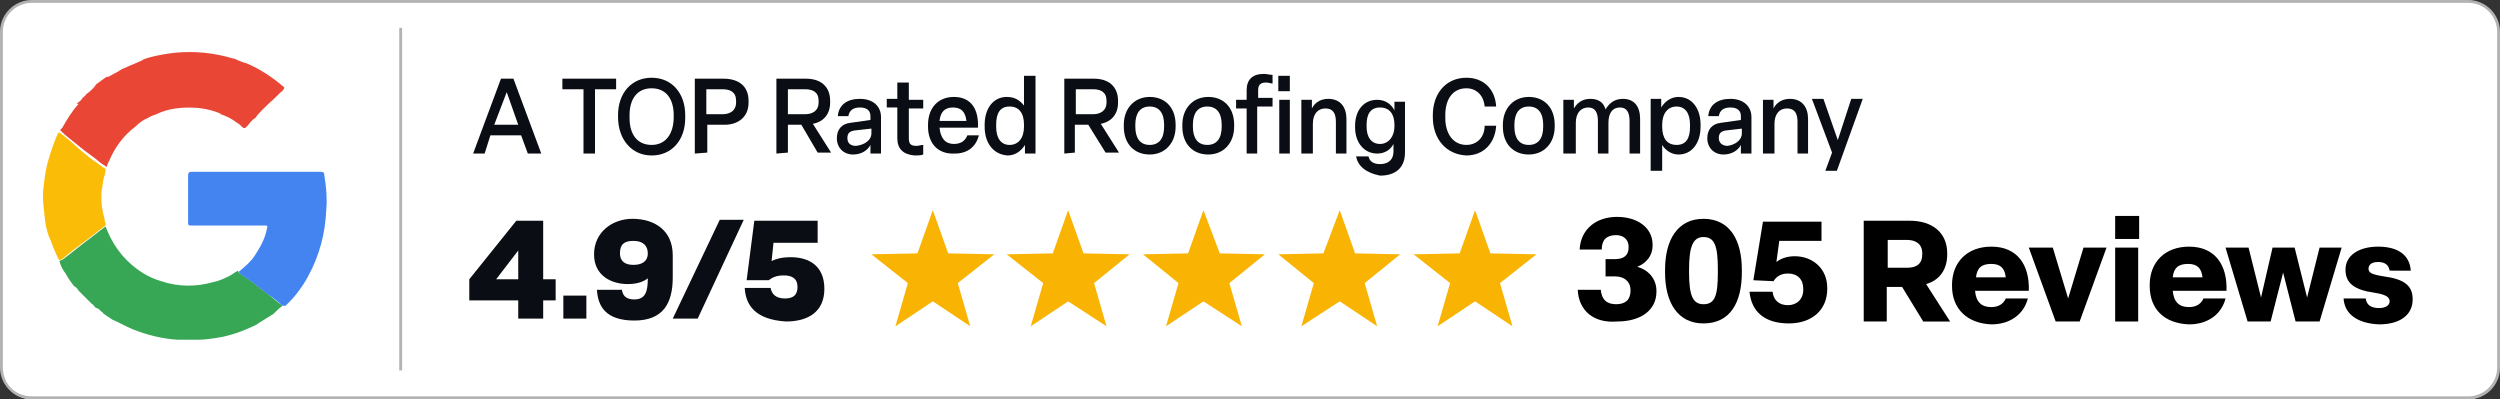
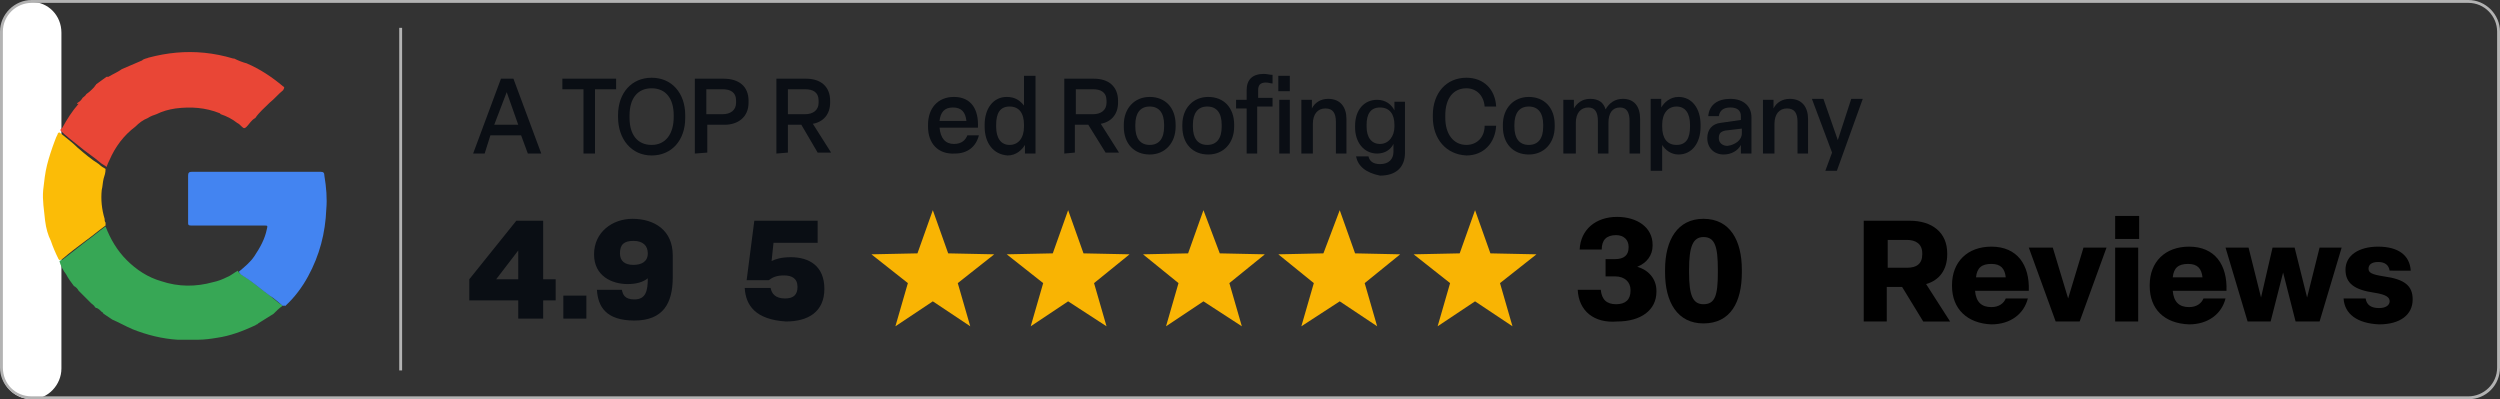
<svg xmlns="http://www.w3.org/2000/svg" id="Layer_1" x="0px" y="0px" viewBox="0 0 260.5 41.6" style="enable-background:new 0 0 260.5 41.6;" xml:space="preserve">
  <rect x="0" y="0" width="260.5" height="41.6" fill="#333333" stroke="none" />
  <style type="text/css">	.st0{fill:#FFFFFF;}	.st1{fill:#B3B3B3;}	.st2{fill:#E94636;}	.st3{fill:#37A755;}	.st4{fill:#4384F1;}	.st5{fill:#FBBC07;}	.st6{fill:#F9B403;}	.st7{fill:#0A0E14;}</style>
  <g>
-     <path class="st0" d="M3.3,0.2h253.9c1.7,0,3.1,1.4,3.1,3.2v35c0,1.7-1.4,3.2-3.1,3.2H3.3c-1.7,0-3.2-1.4-3.2-3.2v-35  C0.2,1.6,1.6,0.2,3.3,0.2z" />
+     <path class="st0" d="M3.3,0.2c1.7,0,3.1,1.4,3.1,3.2v35c0,1.7-1.4,3.2-3.1,3.2H3.3c-1.7,0-3.2-1.4-3.2-3.2v-35  C0.2,1.6,1.6,0.2,3.3,0.2z" />
    <path class="st1" d="M257.2,41.6H3.3c-1.8,0-3.3-1.5-3.3-3.3v-35C0,1.5,1.5,0,3.3,0h253.9c1.8,0,3.3,1.5,3.3,3.3v35  C260.5,40.1,259.1,41.6,257.2,41.6z M3.3,0.3c-1.6,0-3,1.3-3,3v35c0,1.7,1.3,3,3,3h253.9c1.6,0,3-1.3,3-3v-35c0-1.6-1.3-3-3-3  C257.2,0.3,3.3,0.3,3.3,0.3z" />
  </g>
  <g>
    <path class="st2" d="M9.7,9.2C9.7,9.2,9.7,9.1,9.7,9.2C9.8,9.1,9.9,9,9.9,8.9l0,0c0.1,0,0.1,0,0.1-0.1l0,0c0.4-0.3,0.7-0.5,1.1-0.8  h0L11.2,8l0.1,0c0.5-0.3,1-0.5,1.4-0.8l0,0l2.1-0.9l0,0C15,6.1,15.3,6.1,15.5,6c1.9-0.5,3.8-0.7,5.8-0.5c1,0.1,2,0.3,3,0.6l0.1,0  c0.4,0.2,0.9,0.4,1.3,0.5c1.4,0.6,2.6,1.4,3.8,2.4c0.2,0.1,0.1,0.2,0,0.4c-0.5,0.4-0.9,0.9-1.4,1.3c-0.5,0.5-1.1,1-1.5,1.6l0,0  c-0.4,0.2-0.6,0.6-0.9,0.9c-0.2,0.2-0.3,0.2-0.5,0s-0.3-0.3-0.5-0.4c0,0,0,0,0,0c-0.5-0.4-1.1-0.7-1.7-0.9h0l0,0  c0,0-0.1-0.1-0.1-0.1c-1.5-0.6-3-0.7-4.6-0.5c-0.7,0.1-1.4,0.3-2,0.6l0,0c-0.3,0.1-0.6,0.2-0.9,0.4l0,0c-0.5,0.2-0.9,0.5-1.3,0.9  c-1.2,0.9-2.1,2.1-2.7,3.5c-0.1,0.2-0.2,0.4-0.3,0.7v0l0,0c-0.2-0.2-0.5-0.3-0.7-0.5c-0.7-0.6-1.5-1.1-2.2-1.7  c-0.6-0.5-1.3-1-1.9-1.6l0-0.1l0,0l0.1-0.1l0,0l0.1-0.1l0,0c0.5-0.9,1-1.7,1.7-2.5C8,10.9,8,10.8,8.1,10.7c0.2-0.1,0.4-0.3,0.5-0.5  l0,0C8.7,10.1,8.9,10,9,9.8l0,0C9.3,9.6,9.5,9.4,9.7,9.2L9.7,9.2L9.7,9.2z" />
    <path class="st3" d="M9.9,32L9.9,32c-0.1-0.2-0.3-0.3-0.4-0.4c-0.4-0.4-0.9-0.9-1.3-1.3l0,0c-0.1-0.2-0.3-0.4-0.5-0.5c0,0,0,0,0,0  c-0.3-0.4-0.6-0.8-0.8-1.2c-0.3-0.4-0.6-0.9-0.7-1.4c0.1-0.1,0.3-0.1,0.4-0.2c0.8-0.6,1.5-1.2,2.3-1.8c0.7-0.5,1.4-1.1,2.1-1.6  c0.5,1.3,1.2,2.5,2.2,3.5c1,1,2.2,1.8,3.6,2.2c1.8,0.6,3.6,0.6,5.4,0.1c0.5-0.1,1-0.3,1.4-0.5c0.5-0.2,0.8-0.5,1.2-0.7  c0,0.1,0.1,0.2,0.2,0.3c0.3,0.2,0.6,0.4,0.9,0.6c0.7,0.5,1.4,1.1,2.1,1.6c0.5,0.4,0.9,0.8,1.4,1.1l0,0.1c-0.3,0.2-0.6,0.5-0.9,0.8  v0v0c-0.5,0.3-1.1,0.7-1.6,1l-0.1,0.1c-0.1,0-0.2,0.1-0.2,0.1c-1.3,0.6-2.6,1.1-4,1.3c-0.6,0.1-1.3,0.2-2,0.2l-0.2,0H19l-0.3,0  c-0.1,0-0.1,0-0.2,0c-1.6-0.1-3.2-0.5-4.7-1.1c-0.7-0.3-1.4-0.7-2.1-1l0,0c-0.3-0.2-0.6-0.4-0.9-0.6h0c-0.1-0.1-0.1-0.2-0.2-0.2  c0,0-0.1-0.1-0.1-0.1c-0.1-0.1-0.2-0.2-0.4-0.3C10,32.1,10,32.1,9.9,32C9.9,32,9.9,32,9.9,32C9.9,32,9.9,32,9.9,32L9.9,32L9.9,32z" />
    <path class="st4" d="M29.5,31.9c-0.5-0.4-0.9-0.8-1.4-1.1c-0.7-0.5-1.4-1.1-2.1-1.6c-0.3-0.2-0.6-0.4-0.9-0.6  c-0.1-0.1-0.2-0.2-0.2-0.3c0.6-0.5,1.2-1,1.6-1.6c0.6-0.9,1.1-1.8,1.3-2.8c0.1-0.4,0.1-0.4-0.3-0.4h-7.6c-0.3,0-0.3-0.1-0.3-0.3  c0-1.6,0-3.3,0-4.9c0-0.3,0.1-0.4,0.4-0.4c4.5,0,8.9,0,13.4,0c0.3,0,0.4,0.1,0.4,0.4c0.2,1.2,0.3,2.4,0.2,3.5  c-0.1,2.5-0.7,4.8-1.9,7c-0.6,1.1-1.4,2.2-2.4,3.1C29.6,31.8,29.6,31.8,29.5,31.9C29.5,31.9,29.5,31.9,29.5,31.9z" />
    <path class="st5" d="M11,23.5c-0.7,0.5-1.4,1.1-2.1,1.6c-0.8,0.6-1.6,1.2-2.3,1.8c-0.1,0.1-0.3,0.2-0.4,0.2c0,0-0.1-0.1-0.1-0.1  c-0.3-0.6-0.6-1.3-0.8-1.9C5,24.5,4.8,23.8,4.7,23c-0.1-1.1-0.3-2.1-0.2-3.2c0.1-0.9,0.2-1.8,0.4-2.6s0.5-1.7,0.8-2.5  C5.8,14.4,5.9,14.2,6,14c0-0.1,0.1-0.2,0.2-0.2c0.6,0.5,1.3,1,1.9,1.6c0.7,0.6,1.4,1.2,2.2,1.7c0.2,0.2,0.5,0.4,0.7,0.5  c0,0.4-0.1,0.7-0.2,1c-0.1,0.4-0.1,0.8-0.2,1.2c-0.1,1,0,2,0.3,3c0,0.1,0,0.3,0.1,0.4C11,23.3,11,23.4,11,23.5L11,23.5L11,23.5  L11,23.5z" />
    <polygon class="st5" points="11,17.5 11,17.5 11,17.5  " />
    <polygon class="st5" points="6.2,13.7 6.2,13.7 6.2,13.7  " />
  </g>
  <rect x="41.6" y="2.9" class="st1" width="0.3" height="35.7" />
  <g>
    <polygon class="st6" points="97.2,21.9 98.8,26.4 103.6,26.5 99.8,29.5 101.1,34 97.2,31.4 93.3,34 94.6,29.5 90.8,26.5 95.6,26.4    " />
    <polygon class="st6" points="111.3,21.9 112.9,26.4 117.7,26.5 114,29.5 115.3,34 111.3,31.4 107.4,34 108.7,29.5 104.9,26.5   109.7,26.4  " />
    <polygon class="st6" points="125.4,21.9 127.1,26.4 131.8,26.5 128.1,29.5 129.4,34 125.4,31.4 121.5,34 122.8,29.5 119.1,26.5   123.8,26.4  " />
    <polygon class="st6" points="139.6,21.9 141.2,26.4 145.9,26.5 142.2,29.5 143.5,34 139.6,31.4 135.6,34 136.9,29.5 133.2,26.5   137.9,26.4  " />
    <polygon class="st6" points="153.7,21.9 155.3,26.4 160.1,26.5 156.3,29.5 157.6,34 153.7,31.4 149.8,34 151.1,29.5 147.3,26.5   152.1,26.4  " />
  </g>
  <g>
    <path class="st7" d="M48.9,29.1l4.9-6.1h2.8v6.1h1.3v2.2h-1.3v1.9H54v-1.9h-5.1V29.1z M54,29.1v-3l-2.3,3H54z" />
    <path class="st7" d="M58.7,30.8h2.4v2.4h-2.4C58.7,33.2,58.7,30.8,58.7,30.8z" />
    <path class="st7" d="M65.9,22.8c2.3,0,4.2,1.2,4.2,3.8v2.3c0,2.7-1,4.5-4,4.5s-3.8-1.5-3.9-3.2h2.6c0.1,0.5,0.3,1,1.3,1  c1.2,0,1.4-0.9,1.4-2.2c-0.5,0.4-1.2,0.6-2.1,0.6c-1.6,0-3.5-0.8-3.5-3.1S63.8,22.8,65.9,22.8L65.9,22.8z M64.6,26.4  c0,0.8,0.5,1.2,1.4,1.2c0.8,0,1.5-0.3,1.5-1.2c0-0.8-0.5-1.3-1.5-1.3S64.6,25.5,64.6,26.4L64.6,26.4z" />
-     <path class="st7" d="M77.5,22.9l-4.8,10.3h-2.6L75,22.9C75,22.9,77.5,22.9,77.5,22.9z" />
    <path class="st7" d="M77.6,30h2.7c0.1,0.6,0.5,1.1,1.5,1.1c0.9,0,1.3-0.4,1.3-1.2c0-0.9-0.6-1.2-1.4-1.2s-1.2,0.2-1.6,0.5h-2.3  l0.8-6.2h6.6v2.3h-4.6l-0.2,1.9c0.4-0.2,1-0.4,2-0.4c1.9,0,3.5,0.9,3.5,3.3s-1.7,3.4-4,3.4C78.7,33.3,77.7,31.8,77.6,30L77.6,30z" />
  </g>
  <g>
    <path class="st7" d="M55,16l-0.7-1.9h-3.2L50.5,16h-1.2l2.9-7.8h1.3l2.9,7.8C56.3,16,55,16,55,16z M51.5,13H54l-1.2-3.4L51.5,13  L51.5,13z" />
    <path class="st7" d="M60.8,16V9.3h-2.2V8.2h5.6v1.1H62V16C62,16,60.8,16,60.8,16z" />
    <path class="st7" d="M64.4,12.2V12c0-2.3,1.4-3.9,3.5-3.9s3.5,1.6,3.5,3.9v0.3c0,2.3-1.4,3.9-3.5,3.9S64.4,14.5,64.4,12.2z   M70.2,12.2V12c0-1.7-0.8-2.8-2.3-2.8s-2.3,1.1-2.3,2.8v0.3c0,1.7,0.8,2.8,2.3,2.8S70.2,13.9,70.2,12.2z" />
    <path class="st7" d="M72.4,16V8.2h3C77,8.2,78,9,78,10.5v0.2c0,1.5-1.1,2.3-2.5,2.3h-1.8v2.9L72.4,16L72.4,16z M73.6,11.9h1.7  c0.8,0,1.4-0.4,1.4-1.2v-0.2c0-0.9-0.6-1.2-1.4-1.2h-1.7V11.9L73.6,11.9z" />
    <path class="st7" d="M80.9,16V8.2H84c1.5,0,2.5,0.8,2.5,2.3v0.2c0,1.2-0.7,2-1.8,2.2l1.9,3h-1.4L83.5,13h-1.4v2.9L80.9,16L80.9,16z   M82.1,11.9h1.8c0.8,0,1.4-0.4,1.4-1.2v-0.2c0-0.9-0.6-1.2-1.4-1.2h-1.8V11.9L82.1,11.9z" />
-     <path class="st7" d="M87.2,14.4c0-0.9,0.5-1.5,1.4-1.6l2.1-0.3v-0.4c0-0.6-0.4-0.9-1.1-0.9s-1.1,0.3-1.2,0.9h-1.1  c0.1-1.2,1-1.8,2.3-1.8c1.4,0,2.2,0.8,2.2,1.9V16h-1.1l0-0.9c-0.3,0.6-1,1-1.8,1C87.9,16.1,87.2,15.4,87.2,14.4L87.2,14.4z   M90.8,13.9v-0.5L89,13.6c-0.5,0.1-0.7,0.3-0.7,0.8c0,0.5,0.3,0.8,0.9,0.8C90.1,15.1,90.8,14.6,90.8,13.9z" />
-     <path class="st7" d="M93.5,14.4v-3.2h-1.1v-0.9h1.1V8.6h1.2v1.8h1.5v0.9h-1.5v3.1c0,0.6,0.2,0.8,0.8,0.8c0.2,0,0.5-0.1,0.7-0.1v1  c-0.2,0.1-0.6,0.1-0.9,0.1C94.1,16.1,93.5,15.5,93.5,14.4z" />
    <path class="st7" d="M96.7,13.2v-0.2c0-1.7,1-2.9,2.7-2.9c1.8,0,2.6,1.3,2.5,3.2h-4c0.1,1.1,0.6,1.7,1.5,1.7c0.8,0,1.2-0.4,1.4-0.9  h1.2c-0.3,1.2-1.2,1.9-2.5,1.9C97.7,16.1,96.7,14.9,96.7,13.2z M100.7,12.6c-0.1-0.9-0.5-1.4-1.4-1.4s-1.3,0.5-1.4,1.4H100.7  L100.7,12.6z" />
    <path class="st7" d="M102.6,13.2v-0.2c0-1.7,0.9-2.9,2.3-2.9c0.9,0,1.4,0.4,1.8,0.9V7.9h1.2V16h-1.1l0-0.9  c-0.3,0.5-0.9,1.1-1.8,1.1C103.5,16.1,102.6,14.9,102.6,13.2z M106.7,13.2v-0.2c0-1.2-0.5-1.9-1.5-1.9s-1.4,0.7-1.4,1.9v0.2  c0,1.2,0.5,1.9,1.4,1.9S106.7,14.4,106.7,13.2z" />
    <path class="st7" d="M110.9,16V8.2h3.1c1.5,0,2.5,0.8,2.5,2.3v0.2c0,1.2-0.7,2-1.8,2.2l1.9,3h-1.4l-1.8-2.9h-1.4v2.9L110.9,16  L110.9,16z M112.1,11.9h1.8c0.8,0,1.4-0.4,1.4-1.2v-0.2c0-0.9-0.6-1.2-1.4-1.2h-1.8V11.9L112.1,11.9z" />
    <path class="st7" d="M117.1,13.2v-0.2c0-1.7,1.1-2.9,2.7-2.9s2.7,1.1,2.7,2.9v0.2c0,1.7-1.1,2.9-2.7,2.9S117.1,15,117.1,13.2z   M121.3,13.2v-0.2c0-1.2-0.5-1.9-1.5-1.9s-1.5,0.7-1.5,1.9v0.2c0,1.2,0.5,1.9,1.5,1.9S121.3,14.4,121.3,13.2z" />
    <path class="st7" d="M123.2,13.2v-0.2c0-1.7,1.1-2.9,2.7-2.9s2.7,1.1,2.7,2.9v0.2c0,1.7-1.1,2.9-2.7,2.9S123.2,15,123.2,13.2z   M127.3,13.2v-0.2c0-1.2-0.5-1.9-1.5-1.9s-1.5,0.7-1.5,1.9v0.2c0,1.2,0.5,1.9,1.5,1.9S127.3,14.4,127.3,13.2z" />
    <path class="st7" d="M129.9,16v-4.7h-1.1v-0.9h1.1V9.4c0-1.1,0.6-1.7,1.8-1.7c0.3,0,0.6,0.1,0.9,0.1v0.9c-0.2,0-0.4-0.1-0.7-0.1  c-0.6,0-0.8,0.3-0.8,0.8v0.8h1.5v0.9H131V16L129.9,16L129.9,16z M133.2,9.5V7.9h1.2v1.6H133.2z M134.4,16h-1.1v-5.6h1.1V16z" />
    <path class="st7" d="M135.6,16v-5.6h1.1l0,0.9c0.3-0.6,0.9-1,1.7-1c1.3,0,1.9,0.9,1.9,2.1V16h-1.1v-3.3c0-0.9-0.3-1.4-1.1-1.4  s-1.3,0.6-1.3,1.6v3.1L135.6,16L135.6,16z" />
    <path class="st7" d="M141.3,16.3h1.3c0.1,0.5,0.5,0.8,1.2,0.8c0.9,0,1.4-0.5,1.4-1.3v-0.8c-0.3,0.6-0.9,1-1.7,1  c-1.4,0-2.3-1.2-2.3-2.7v-0.2c0-1.6,0.9-2.7,2.3-2.7c0.9,0,1.5,0.5,1.8,1.1l0-0.9h1.1v5.3c0,1.5-0.9,2.4-2.6,2.4  C142.3,18,141.5,17.3,141.3,16.3L141.3,16.3z M145.3,13.2v-0.2c0-1.1-0.5-1.8-1.5-1.8s-1.4,0.7-1.4,1.8v0.2c0,1.1,0.5,1.8,1.4,1.8  S145.3,14.2,145.3,13.2z" />
    <path class="st7" d="M149.3,12.2V12c0-2.3,1.4-3.9,3.5-3.9c1.8,0,3,1.2,3.1,3h-1.2c-0.1-1.2-0.9-1.9-1.9-1.9  c-1.4,0-2.2,1.1-2.2,2.8v0.3c0,1.6,0.8,2.8,2.2,2.8c1.1,0,1.9-0.8,1.9-2h1.2c-0.1,1.8-1.3,3.1-3.1,3.1  C150.7,16.1,149.3,14.5,149.3,12.2L149.3,12.2z" />
    <path class="st7" d="M156.6,13.2v-0.2c0-1.7,1.1-2.9,2.7-2.9s2.7,1.1,2.7,2.9v0.2c0,1.7-1.1,2.9-2.7,2.9S156.6,15,156.6,13.2z   M160.8,13.2v-0.2c0-1.2-0.5-1.9-1.5-1.9s-1.5,0.7-1.5,1.9v0.2c0,1.2,0.5,1.9,1.5,1.9S160.8,14.4,160.8,13.2z" />
    <path class="st7" d="M162.9,16v-5.6h1.1l0,0.9c0.3-0.5,0.8-1,1.7-1s1.4,0.4,1.6,1.1c0.4-0.7,1-1.1,1.8-1.1c1.2,0,1.8,0.8,1.8,2.1  V16h-1.1v-3.4c0-0.9-0.3-1.4-1-1.4c-0.8,0-1.2,0.6-1.2,1.6V16h-1.1v-3.4c0-0.9-0.3-1.4-1-1.4c-0.8,0-1.3,0.6-1.3,1.6V16L162.9,16  L162.9,16z" />
    <path class="st7" d="M172,17.8v-7.5h1.1l0,0.9c0.3-0.5,0.9-1.1,1.8-1.1c1.4,0,2.3,1.2,2.3,2.9v0.2c0,1.7-0.9,2.9-2.3,2.9  c-0.8,0-1.4-0.5-1.7-1v2.7L172,17.8L172,17.8z M176.1,13.2v-0.2c0-1.2-0.5-1.9-1.4-1.9s-1.5,0.7-1.5,1.9v0.2c0,1.2,0.5,1.9,1.5,1.9  S176.1,14.4,176.1,13.2z" />
    <path class="st7" d="M177.9,14.4c0-0.9,0.5-1.5,1.4-1.6l2.1-0.3v-0.4c0-0.6-0.4-0.9-1.1-0.9s-1.1,0.3-1.2,0.9h-1.1  c0.1-1.2,1-1.8,2.3-1.8c1.4,0,2.2,0.8,2.2,1.9V16h-1.1l0-0.9c-0.3,0.6-1,1-1.8,1C178.6,16.1,177.9,15.4,177.9,14.4L177.9,14.4z   M181.5,13.9v-0.5l-1.7,0.2c-0.5,0.1-0.7,0.3-0.7,0.8c0,0.5,0.4,0.8,0.9,0.8C180.8,15.1,181.5,14.6,181.5,13.9z" />
    <path class="st7" d="M183.7,16v-5.6h1.1l0,0.9c0.3-0.6,0.9-1,1.7-1c1.3,0,1.9,0.9,1.9,2.1V16h-1.1v-3.3c0-0.9-0.3-1.4-1.1-1.4  s-1.3,0.6-1.3,1.6v3.1L183.7,16L183.7,16z" />
    <path class="st7" d="M190.2,17.8l0.7-1.9l-2.1-5.6h1.2l1.5,4.3l1.4-4.3h1.2l-2.7,7.5L190.2,17.8L190.2,17.8z" />
  </g>
  <g>
    <path d="M164.4,30.2h2.4c0.1,1,0.6,1.5,1.6,1.5c1,0,1.5-0.5,1.5-1.4v-0.1c0-0.8-0.6-1.4-1.6-1.4h-1v-1.8h1c0.9,0,1.4-0.4,1.4-1.2  v-0.1c0-0.7-0.5-1.2-1.3-1.2c-1,0-1.5,0.5-1.5,1.5h-2.3c0.1-2.1,1.7-3.4,3.9-3.4c2.1,0,3.7,1.1,3.7,2.9v0.1c0,1-0.6,1.8-1.6,2.2  c1.1,0.3,2,1.2,2,2.5v0.1c0,1.9-1.6,3.1-4.1,3.1C166.1,33.7,164.5,32.4,164.4,30.2z" />
    <path d="M173.5,28.4v-0.3c0-3.1,1.3-5.3,4-5.3c2.8,0,4,2.3,4,5.3v0.3c0,3.1-1.2,5.3-4,5.3C174.8,33.7,173.5,31.5,173.5,28.4z   M179,28.4v-0.3c0-2.4-0.3-3.4-1.5-3.4c-1.1,0-1.5,1-1.5,3.4v0.3c0,2.4,0.4,3.3,1.5,3.3C178.7,31.7,179,30.8,179,28.4z" />
-     <path d="M182.3,30.4h2.4c0.1,0.9,0.7,1.4,1.6,1.4c0.9,0,1.6-0.6,1.6-1.6v-0.1c0-1-0.6-1.6-1.6-1.6c-0.7,0-1.2,0.3-1.5,0.8l-2.1-0.1  l1-6.1h6.1v2h-4.4l-0.3,2.2c0.5-0.4,1.2-0.6,1.9-0.6c1.9,0,3.4,1.3,3.4,3.3v0.1c0,2.2-1.6,3.6-4,3.6  C183.9,33.7,182.5,32.5,182.3,30.4z" />
    <path d="M194.2,33.5V23h4.8c2.3,0,3.9,1.2,3.9,3.4v0.1c0,1.6-0.8,2.7-2.2,3.1l2.5,3.9h-2.8l-2.2-3.6h-1.6v3.6H194.2z M196.7,27.9h2  c1,0,1.6-0.4,1.6-1.4v-0.1c0-1-0.7-1.4-1.6-1.4h-2V27.9z" />
    <path d="M203.4,29.8v-0.1c0-2.4,1.6-4,4.1-4c2.7,0,4,1.9,3.9,4.6h-5.6c0.1,1.2,0.7,1.7,1.7,1.7c0.8,0,1.3-0.4,1.5-0.9h2.3  c-0.4,1.6-1.8,2.7-3.8,2.7C205,33.7,203.4,32.2,203.4,29.8z M209,28.9c-0.1-0.9-0.5-1.4-1.5-1.4s-1.5,0.4-1.6,1.4H209z" />
    <path d="M214.2,33.5l-2.8-7.7h2.5l1.6,5.3l1.6-5.3h2.4l-2.8,7.7H214.2z" />
    <path d="M222.9,24.9h-2.5v-2.4h2.5V24.9z M222.8,25.8v7.7h-2.4v-7.7H222.8z" />
    <path d="M224,29.8v-0.1c0-2.4,1.6-4,4.1-4c2.7,0,4,1.9,3.9,4.6h-5.6c0.1,1.2,0.7,1.7,1.7,1.7c0.8,0,1.3-0.4,1.5-0.9h2.3  c-0.4,1.6-1.8,2.7-3.8,2.7C225.5,33.7,224,32.2,224,29.8z M229.5,28.9c-0.1-0.9-0.5-1.4-1.5-1.4s-1.5,0.4-1.6,1.4H229.5z" />
    <path d="M234.2,33.5l-2.3-7.7h2.4l1.3,5.2l1.2-5.2h2.3l1.3,5.2l1.3-5.2h2.3l-2.3,7.7h-2.5l-1.3-5.1l-1.3,5.1H234.2z" />
    <path d="M244.2,31.1h2.3c0.1,0.7,0.6,1,1.4,1c0.7,0,1.1-0.3,1.1-0.7c0-0.4-0.3-0.7-1.6-0.9c-2.1-0.3-3-1-3-2.4  c0-1.5,1.4-2.4,3.4-2.4c2.1,0,3.3,0.9,3.4,2.5H249c-0.1-0.6-0.5-0.9-1.2-0.9c-0.7,0-1,0.3-1,0.7c0,0.4,0.3,0.6,1.6,0.8  c2.2,0.3,3,1,3,2.4c0,1.6-1.3,2.6-3.5,2.6C245.6,33.7,244.3,32.7,244.2,31.1z" />
  </g>
</svg>